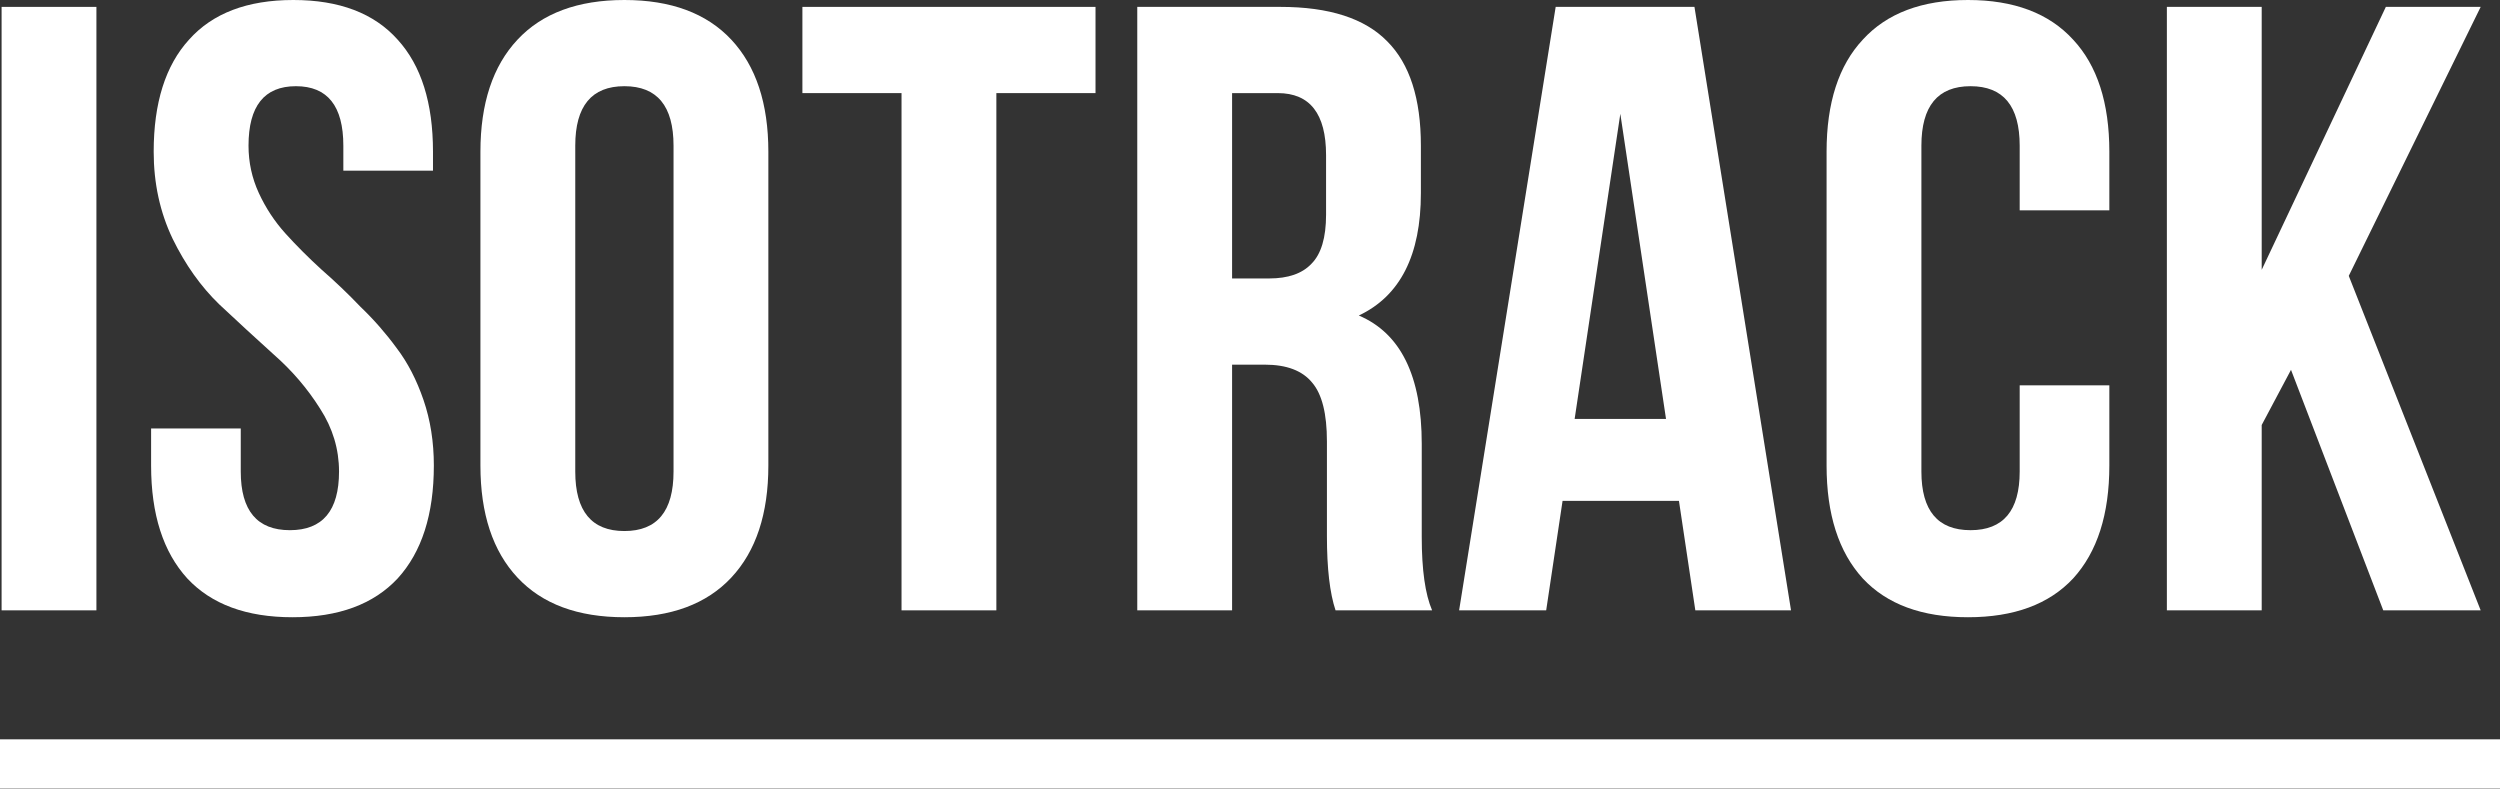
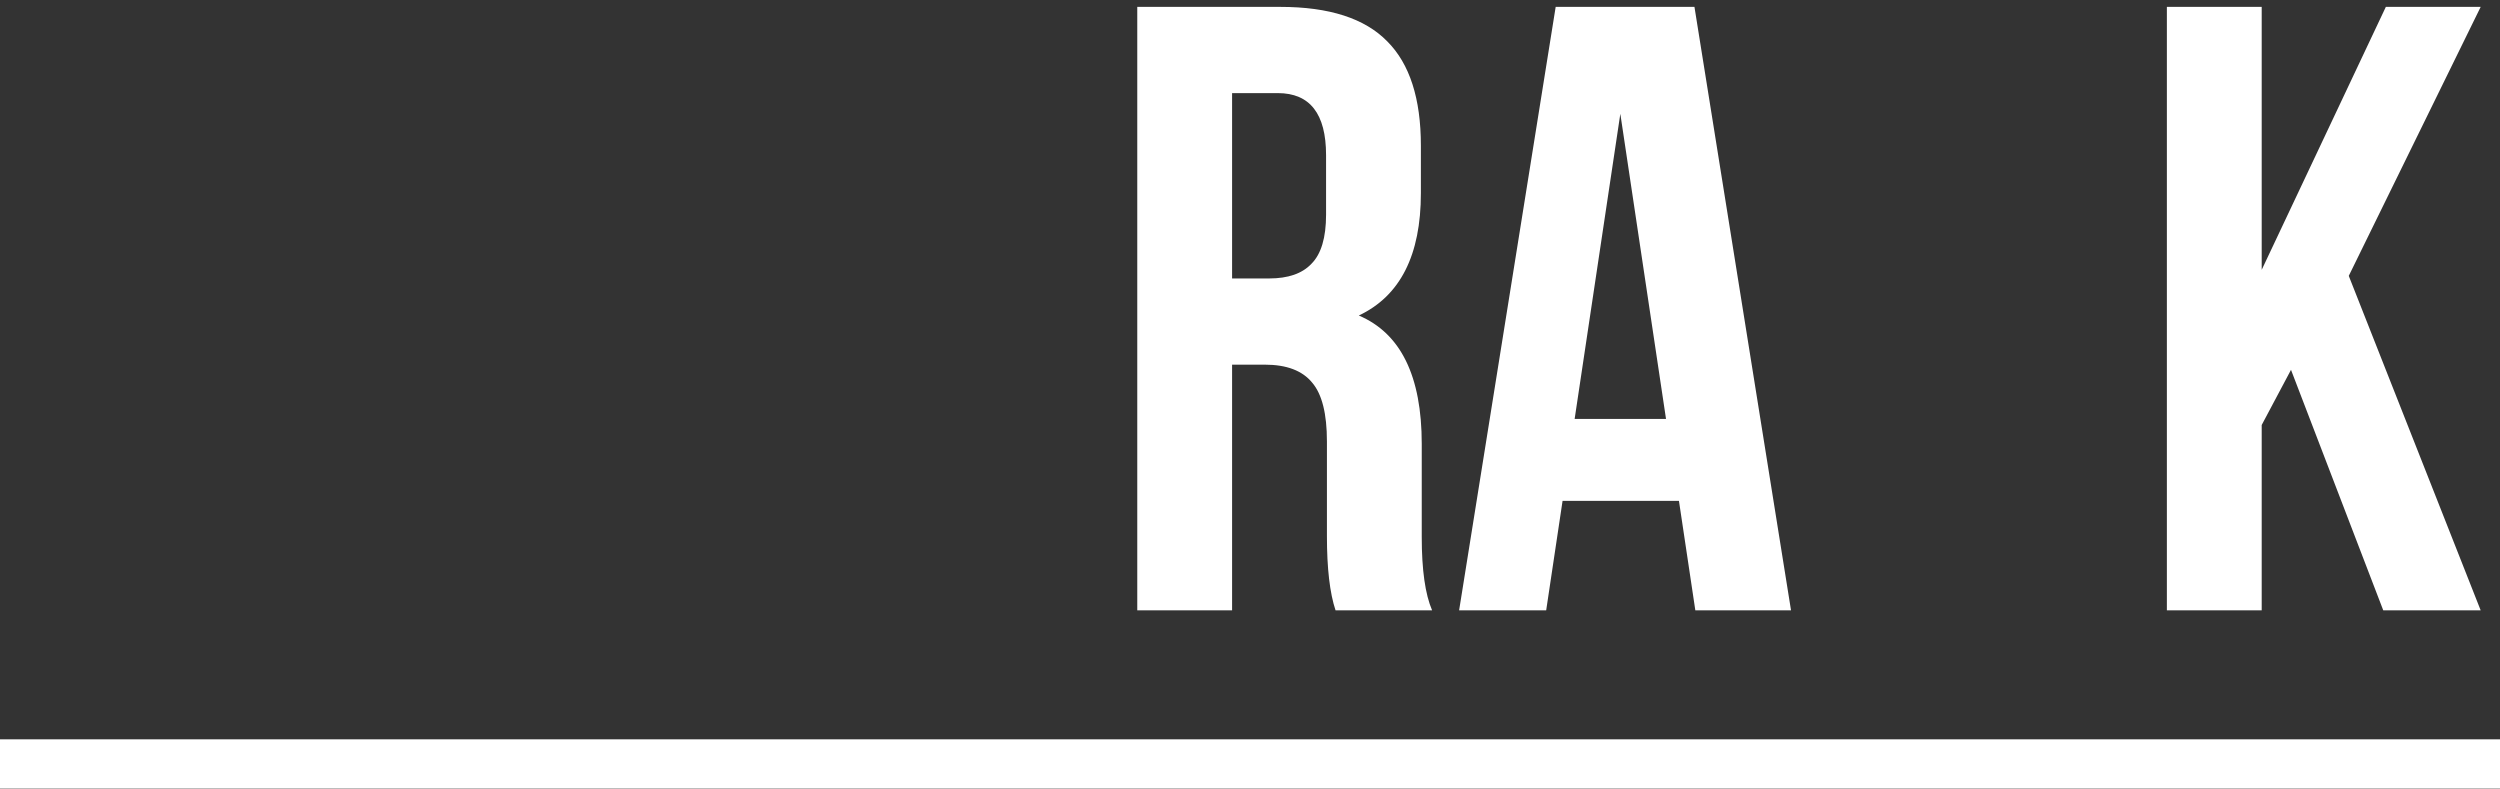
<svg xmlns="http://www.w3.org/2000/svg" width="152" height="48" viewBox="0 0 152 48" fill="none">
  <rect x="0" y="0" width="152" height="48" fill="#333333" stroke="none" />
-   <path d="M11.493 2.411C10.06 3.983 9.344 6.255 9.344 9.225C9.344 11.147 9.728 12.911 10.497 14.519C11.266 16.091 12.209 17.419 13.327 18.502C14.446 19.55 15.546 20.564 16.63 21.542C17.748 22.521 18.691 23.621 19.46 24.844C20.229 26.032 20.613 27.308 20.613 28.671C20.613 31.047 19.617 32.235 17.625 32.235C15.634 32.235 14.638 31.047 14.638 28.671V26.05H9.187V28.304C9.187 31.274 9.921 33.562 11.388 35.17C12.856 36.742 14.987 37.528 17.783 37.528C20.578 37.528 22.709 36.742 24.177 35.17C25.645 33.562 26.378 31.274 26.378 28.304C26.378 26.871 26.169 25.543 25.75 24.32C25.33 23.097 24.789 22.049 24.125 21.175C23.461 20.267 22.727 19.428 21.923 18.659C21.155 17.856 20.368 17.104 19.565 16.406C18.761 15.672 18.027 14.938 17.363 14.204C16.699 13.47 16.158 12.649 15.739 11.741C15.319 10.832 15.11 9.871 15.11 8.858C15.11 6.447 16.07 5.241 17.992 5.241C19.914 5.241 20.875 6.447 20.875 8.858V10.378H26.326V9.225C26.326 6.255 25.61 3.983 24.177 2.411C22.744 0.804 20.63 0 17.835 0C15.04 0 12.926 0.804 11.493 2.411Z" fill="white" />
-   <path d="M0.097 0.419V37.109H5.862V0.419H0.097Z" fill="white" />
-   <path fill-rule="evenodd" clip-rule="evenodd" d="M29.21 28.304V9.225C29.21 6.29 29.961 4.018 31.464 2.411C32.966 0.804 35.133 0 37.963 0C40.794 0 42.96 0.804 44.463 2.411C45.965 4.018 46.716 6.29 46.716 9.225V28.304C46.716 31.239 45.965 33.51 44.463 35.117C42.96 36.725 40.794 37.528 37.963 37.528C35.133 37.528 32.966 36.725 31.464 35.117C29.961 33.51 29.21 31.239 29.21 28.304ZM34.976 8.858V28.671C34.976 31.081 35.971 32.287 37.963 32.287C39.955 32.287 40.951 31.081 40.951 28.671V8.858C40.951 6.447 39.955 5.241 37.963 5.241C35.971 5.241 34.976 6.447 34.976 8.858Z" fill="white" />
-   <path d="M48.786 0.419V5.661H54.813V37.109H60.579V5.661H66.607V0.419H48.786Z" fill="white" />
  <path fill-rule="evenodd" clip-rule="evenodd" d="M87.072 37.109H81.201C80.852 36.061 80.677 34.558 80.677 32.602V26.836C80.677 25.159 80.38 23.971 79.786 23.272C79.192 22.538 78.231 22.171 76.903 22.171H74.911V37.109H69.146V0.419H77.847C80.817 0.419 82.983 1.118 84.346 2.516C85.709 3.879 86.39 5.993 86.39 8.858V11.741C86.39 15.515 85.132 17.995 82.616 19.183C85.167 20.267 86.442 22.87 86.442 26.993V32.654C86.442 34.646 86.652 36.131 87.072 37.109ZM77.689 5.661H74.911V16.93H77.165C78.318 16.93 79.174 16.633 79.734 16.039C80.328 15.445 80.625 14.449 80.625 13.051V9.435C80.625 6.919 79.646 5.661 77.689 5.661Z" fill="white" />
  <path fill-rule="evenodd" clip-rule="evenodd" d="M108.894 37.109L103.023 0.419H94.585L88.714 37.109H94.008L95.004 30.453H102.08L103.076 37.109H108.894ZM95.738 25.473L98.516 6.919L101.294 25.473H95.738Z" fill="white" />
-   <path d="M122.797 23.429H128.248V28.304C128.248 31.274 127.514 33.562 126.046 35.17C124.579 36.742 122.447 37.528 119.652 37.528C116.856 37.528 114.725 36.742 113.257 35.17C111.79 33.562 111.056 31.274 111.056 28.304V9.225C111.056 6.255 111.79 3.983 113.257 2.411C114.725 0.804 116.856 0 119.652 0C122.447 0 124.579 0.804 126.046 2.411C127.514 3.983 128.248 6.255 128.248 9.225V12.789H122.797V8.858C122.797 6.447 121.801 5.241 119.809 5.241C117.817 5.241 116.821 6.447 116.821 8.858V28.671C116.821 31.047 117.817 32.235 119.809 32.235C121.801 32.235 122.797 31.047 122.797 28.671V23.429Z" fill="white" />
  <path d="M139.293 22.486L144.902 37.109H150.825L142.805 16.773L150.825 0.419H145.059L137.511 16.406V0.419H131.746V37.109H137.511V25.84L139.293 22.486Z" fill="white" />
  <path d="M0 47.951L152 47.951V44.951L0 44.951V47.951Z" fill="white" />
</svg>